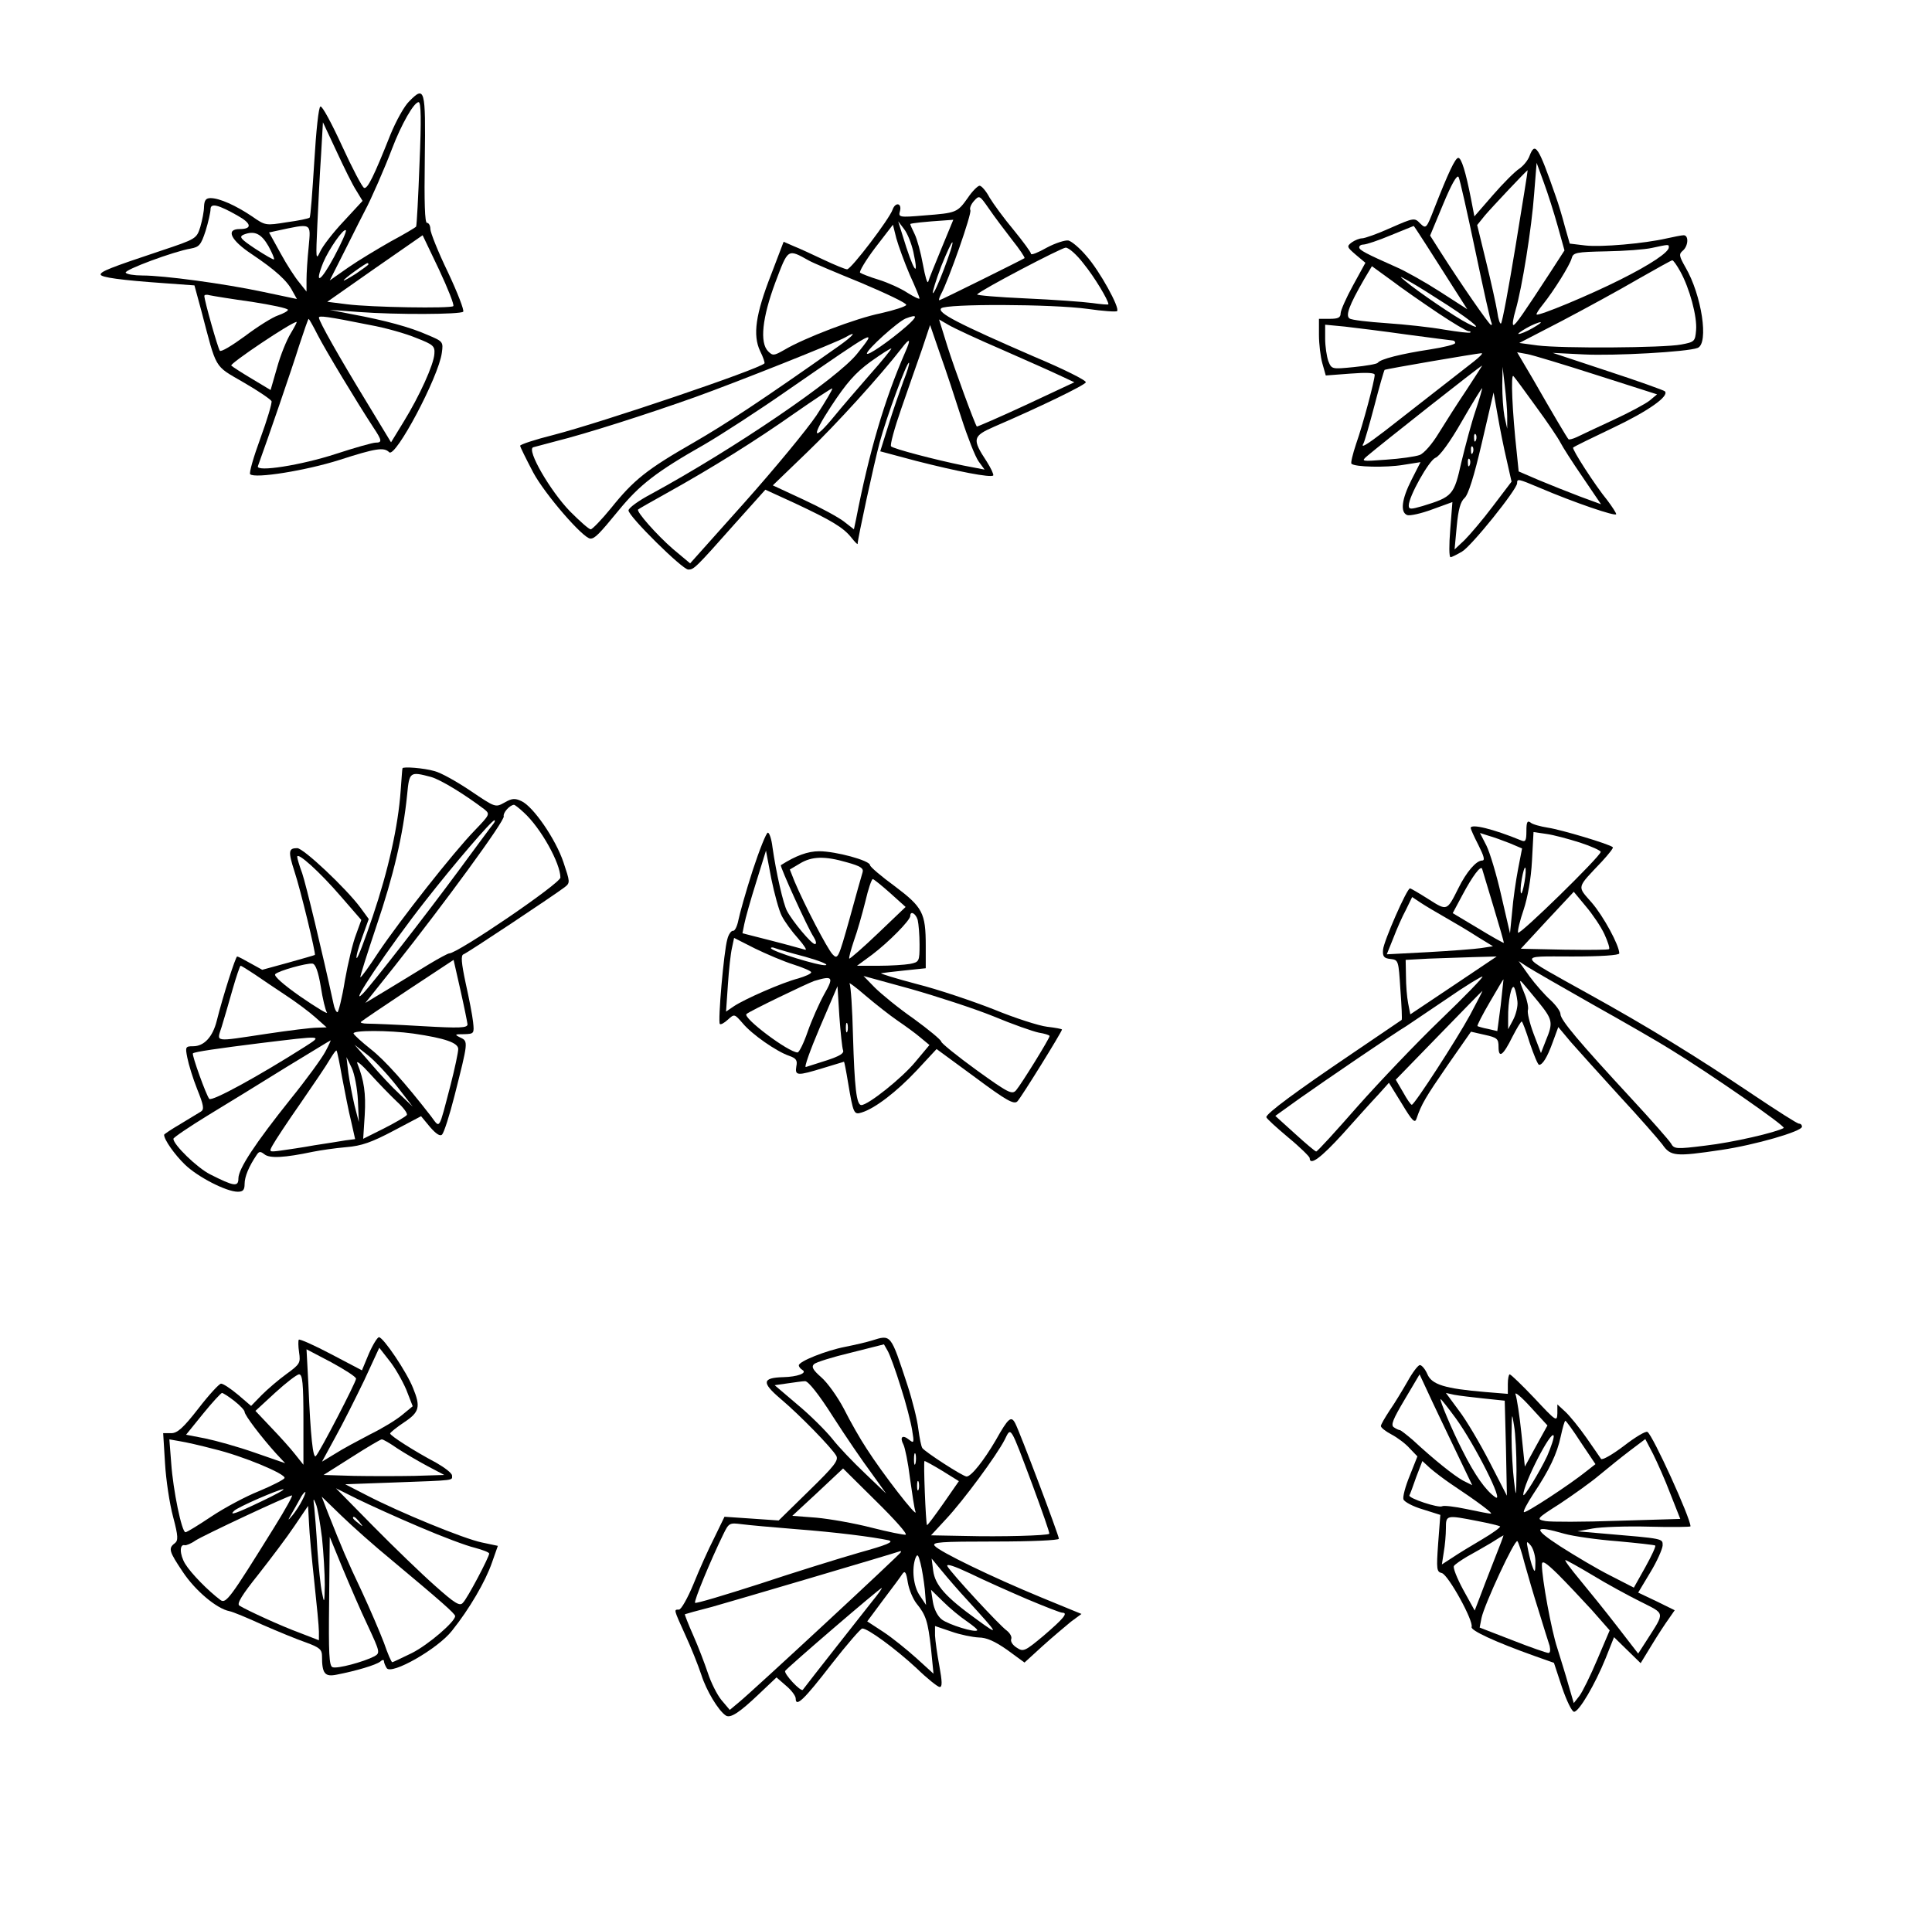
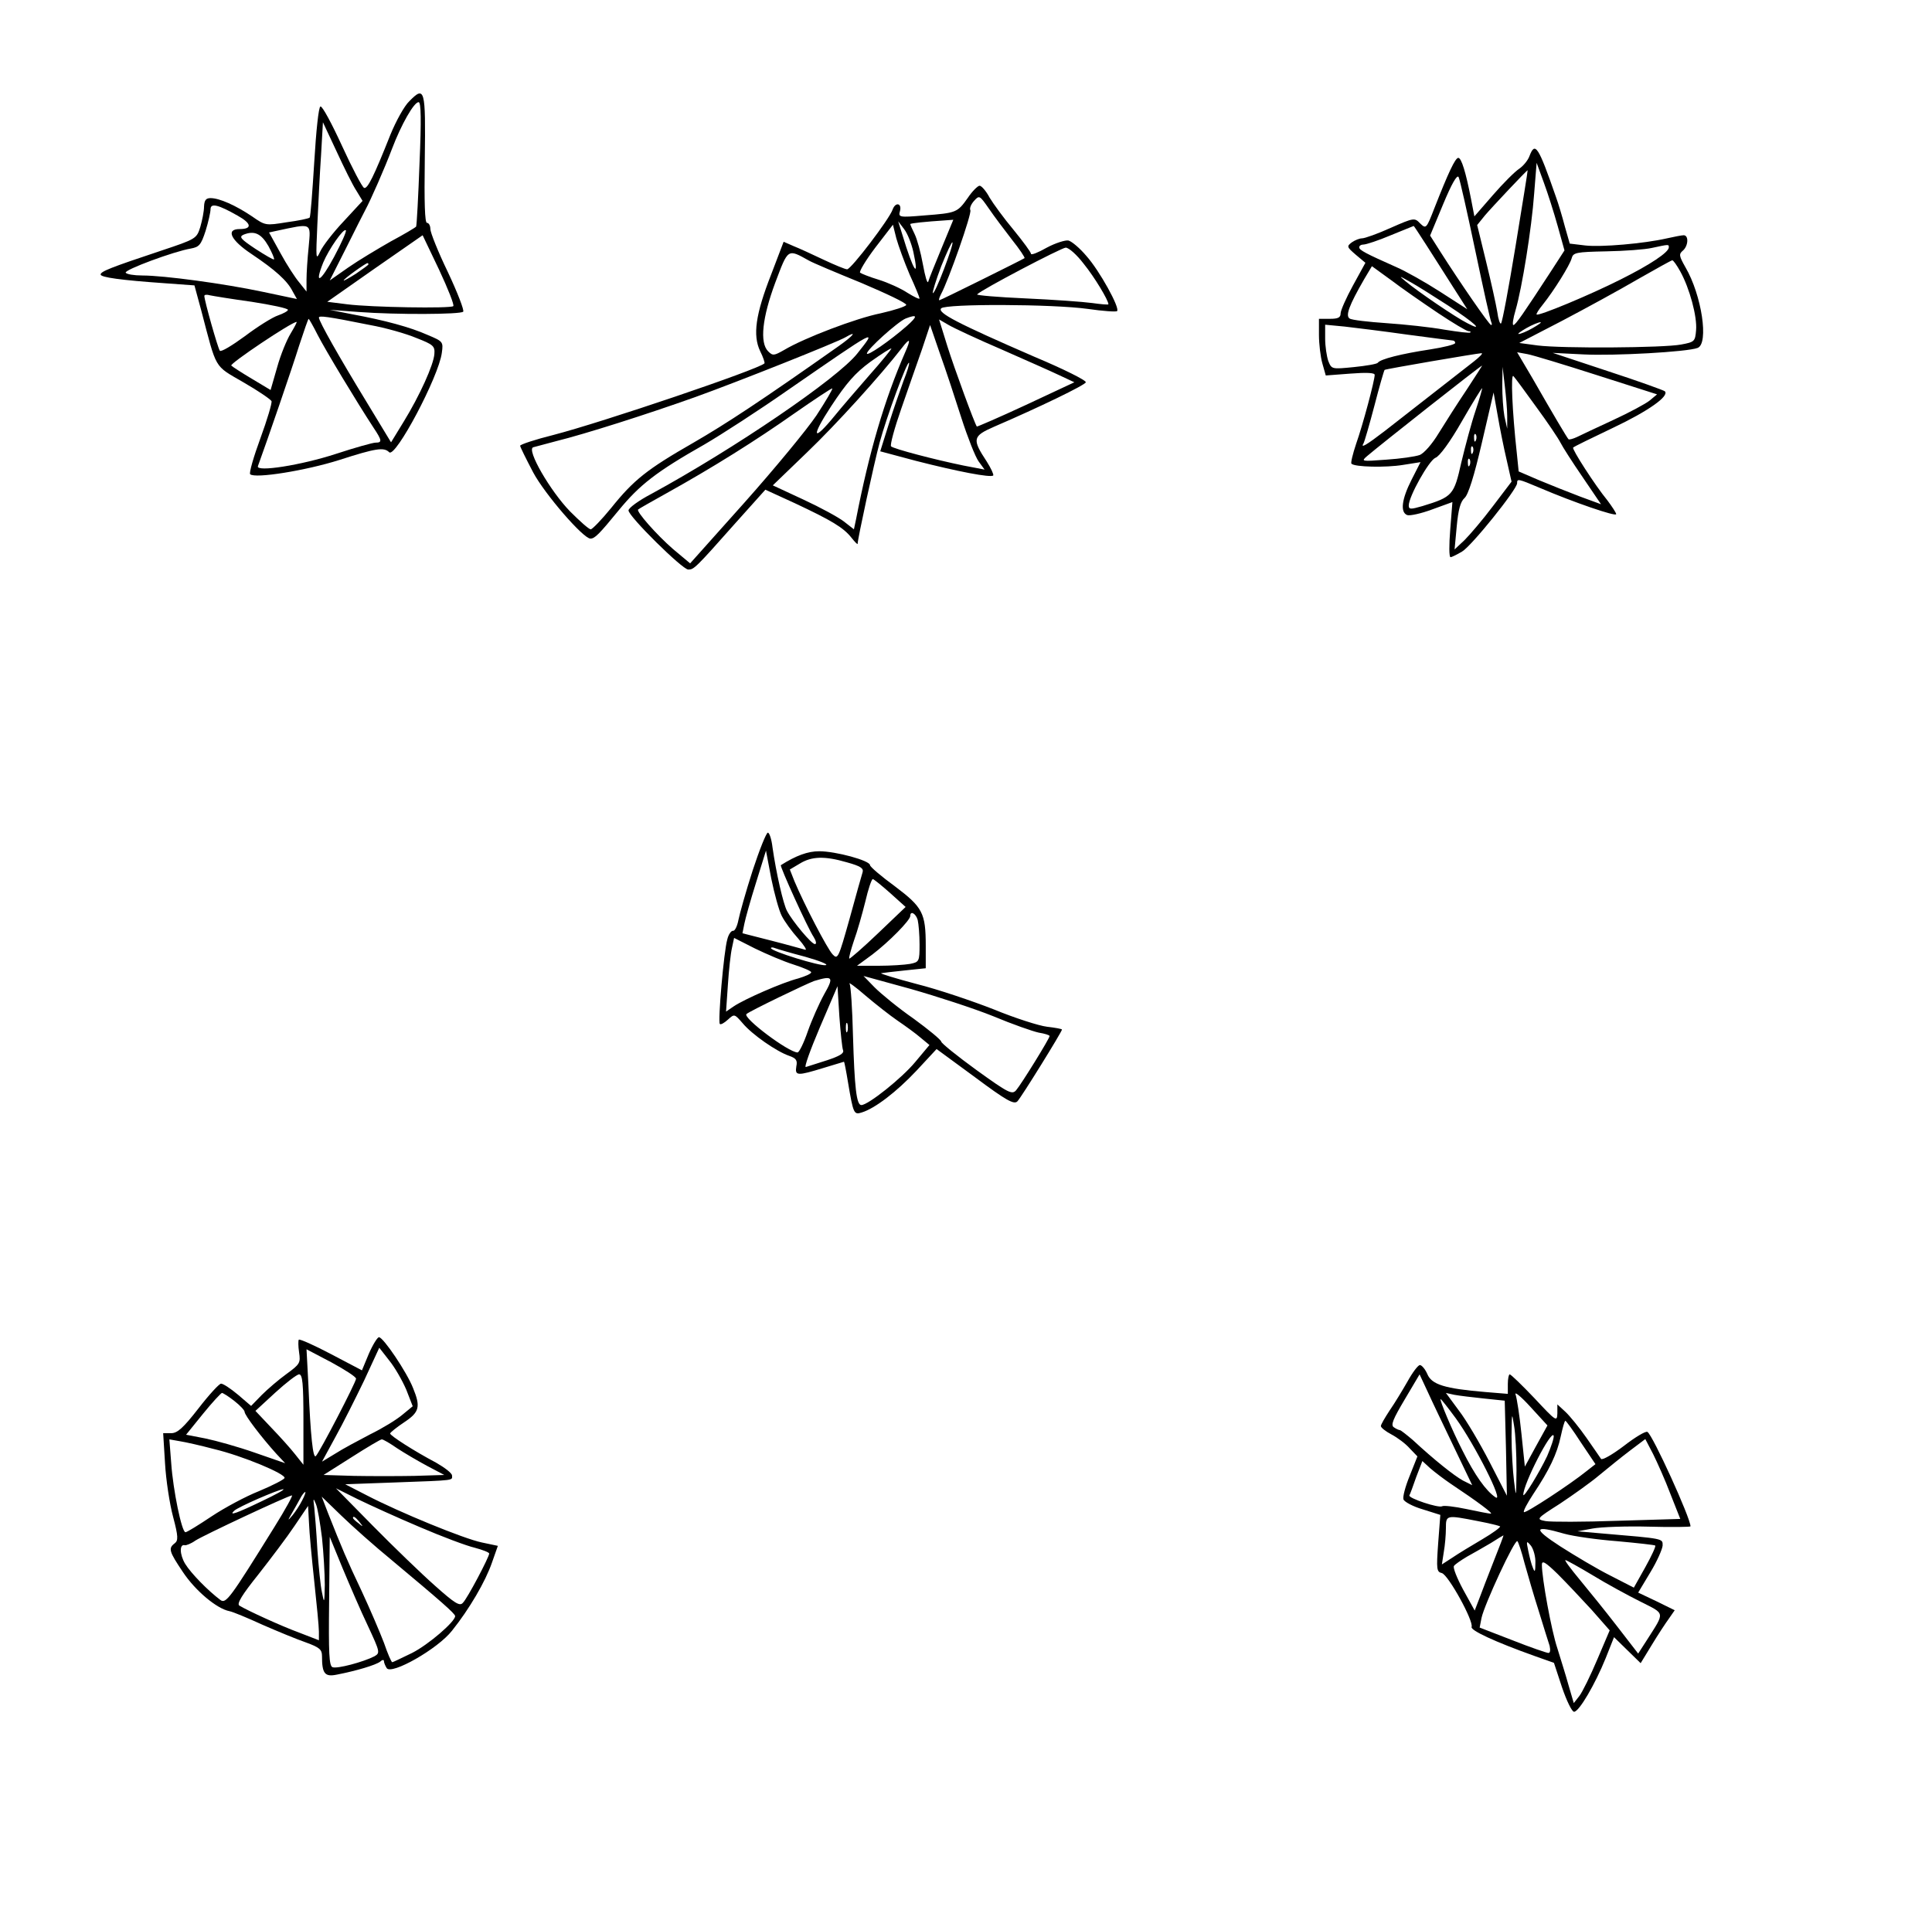
<svg xmlns="http://www.w3.org/2000/svg" version="1.0" width="624" height="618" viewBox="0 0 624 618" preserveAspectRatio="xMidYMid meet">
  <g transform="translate(0,618) scale(0.1,-0.1)" fill="#000000" stroke="none">
    <path d="M1322 5853 c-16 -15 -43 -64 -61 -108 -54 -136 -74 -176 -85 -172 -6 2 -38 63 -71 135 -33 72 -64 130 -70 128 -6 -1 -14 -79 -20 -179 -6 -96 -12 -178 -15 -180 -3 -3 -36 -10 -74 -15 -68 -11 -69 -11 -112 19 -52 35 -105 59 -134 59 -15 0 -20 -7 -21 -27 0 -16 -6 -45 -12 -66 -12 -38 -13 -39 -127 -77 -165 -55 -195 -67 -195 -77 1 -9 64 -18 207 -28 l96 -7 22 -81 c51 -194 40 -176 136 -232 47 -27 88 -55 91 -61 2 -6 -14 -60 -36 -120 -22 -60 -37 -112 -33 -116 15 -15 181 12 288 46 118 38 144 42 161 25 20 -20 160 244 170 321 5 36 4 37 -46 58 -56 25 -137 47 -245 67 l-71 14 95 -7 c121 -9 327 -8 336 1 4 4 -18 61 -49 127 -32 66 -57 129 -57 140 0 11 -5 20 -11 20 -7 0 -9 66 -7 207 3 226 0 237 -50 186z m33 -200 c-4 -109 -9 -201 -11 -205 -2 -3 -39 -25 -82 -48 -42 -24 -104 -61 -137 -84 l-60 -42 53 105 c29 59 57 113 61 121 19 35 64 138 87 199 30 79 71 151 86 151 8 0 9 -57 3 -197z m-204 -89 l20 -33 -61 -66 c-34 -36 -68 -80 -76 -98 -14 -30 -14 -23 -9 88 3 66 8 167 12 225 l6 105 44 -94 c24 -52 52 -109 64 -127z m-383 -81 c45 -25 47 -43 6 -43 -46 0 -29 -36 39 -81 76 -51 115 -86 132 -120 l14 -25 -109 23 c-127 27 -321 53 -390 53 -27 0 -51 4 -54 9 -6 9 156 69 210 78 27 5 33 11 48 57 9 29 16 61 16 70 0 21 25 15 88 -21z m229 -100 c-4 -38 -7 -85 -7 -106 l0 -39 -23 29 c-13 15 -41 58 -61 95 l-37 67 23 5 c117 25 112 28 105 -51z m82 -33 c-44 -82 -65 -93 -35 -18 18 43 66 112 73 104 3 -3 -14 -41 -38 -86z m-212 35 c12 -22 20 -41 18 -43 -2 -2 -29 14 -60 34 -48 32 -54 39 -38 46 35 14 57 3 80 -37z m597 -194 c-8 -8 -265 -4 -343 6 l-64 8 154 108 154 107 53 -111 c29 -62 50 -115 46 -118z m-274 135 c0 -2 -18 -15 -40 -30 -22 -14 -40 -24 -40 -22 0 5 71 56 77 56 2 0 3 -2 3 -4z m-377 -121 c64 -10 117 -21 117 -26 0 -4 -15 -12 -32 -18 -18 -6 -66 -36 -107 -67 -41 -30 -77 -52 -81 -47 -6 7 -50 162 -50 177 0 4 8 5 18 2 9 -2 70 -12 135 -21z m382 -75 c50 -9 117 -28 150 -42 54 -21 60 -26 58 -51 -2 -35 -48 -136 -99 -219 l-41 -67 -80 132 c-86 141 -153 259 -153 271 0 7 26 4 165 -24z m-169 -32 c25 -49 127 -218 180 -299 28 -42 29 -49 7 -49 -9 0 -66 -16 -127 -36 -113 -37 -260 -60 -253 -40 31 85 112 321 133 389 16 48 29 87 31 87 1 0 15 -24 29 -52z m-87 5 c-13 -21 -33 -70 -44 -110 l-21 -73 -60 36 c-32 19 -63 39 -67 43 -6 6 195 141 211 141 2 0 -7 -17 -19 -37z" />
    <path d="M4940 5676 c-5 -14 -20 -32 -33 -41 -14 -9 -52 -47 -85 -85 l-60 -69 -11 57 c-17 87 -31 132 -41 132 -10 0 -33 -50 -77 -162 -26 -67 -27 -68 -46 -50 -18 19 -20 19 -95 -14 -42 -19 -84 -34 -93 -34 -8 0 -23 -6 -33 -13 -17 -13 -16 -15 13 -40 l31 -26 -40 -73 c-22 -40 -40 -81 -40 -90 0 -14 -8 -18 -35 -18 l-35 0 0 -52 c0 -29 5 -71 11 -92 l11 -39 79 6 c52 4 79 3 79 -4 0 -18 -38 -161 -60 -223 -11 -33 -18 -62 -15 -64 10 -11 112 -13 166 -4 l57 9 -29 -57 c-32 -63 -37 -105 -14 -114 9 -3 45 5 80 18 l66 24 -7 -89 c-4 -49 -4 -89 1 -89 4 0 20 8 37 18 30 17 178 201 178 221 0 15 2 15 73 -15 110 -47 247 -94 247 -85 0 4 -13 24 -28 44 -41 50 -116 167 -111 171 2 3 60 31 129 64 114 54 183 103 167 118 -3 3 -86 33 -184 65 l-178 59 100 -5 c98 -5 335 8 368 21 37 14 13 171 -39 260 -21 37 -22 43 -9 54 18 15 20 50 3 50 -7 0 -31 -5 -54 -10 -74 -17 -213 -29 -264 -23 l-50 6 -16 56 c-8 31 -21 74 -29 96 -57 164 -67 178 -85 131z m91 -226 l22 -79 -44 -68 c-88 -135 -114 -173 -121 -173 -4 0 -1 21 7 48 21 72 52 265 60 376 l8 100 23 -63 c13 -35 33 -98 45 -141z m-136 -65 c-22 -134 -43 -247 -47 -250 -3 -3 -9 13 -12 37 -4 24 -20 97 -36 162 l-29 119 25 31 c23 27 135 146 138 146 1 0 -17 -110 -39 -245z m-130 -15 c26 -124 49 -228 52 -232 2 -5 2 -8 -1 -8 -6 0 -103 141 -164 237 l-33 52 42 101 c27 65 45 97 50 88 4 -7 28 -114 54 -238z m-158 18 c22 -35 61 -95 86 -135 l46 -72 -87 56 c-48 31 -112 67 -142 80 -99 44 -120 55 -120 64 0 5 6 9 14 9 8 0 48 13 88 30 40 16 73 30 74 30 1 0 19 -28 41 -62z m783 -7 c0 -16 -60 -56 -156 -104 -99 -50 -265 -119 -271 -113 -2 2 7 16 20 32 36 45 87 127 93 149 5 19 13 21 112 23 59 1 125 6 147 11 56 12 55 12 55 2z m37 -78 c30 -54 55 -146 51 -190 -3 -36 -5 -38 -48 -46 -57 -11 -385 -13 -464 -3 l-59 8 139 72 c76 40 186 100 244 134 58 33 108 61 111 61 3 1 15 -16 26 -36z m-783 -134 c48 -32 93 -59 99 -59 6 0 8 -2 6 -4 -2 -3 -40 2 -84 9 -44 8 -128 17 -187 21 -58 4 -112 10 -119 15 -14 9 -2 42 47 127 l25 42 62 -45 c34 -26 102 -73 151 -106z m33 24 c86 -56 119 -87 62 -57 -38 19 -161 103 -199 135 -23 19 -22 19 15 -2 22 -12 77 -47 122 -76z m273 -73 c-19 -11 -39 -19 -45 -19 -5 0 6 8 25 19 19 11 40 19 45 19 6 0 -6 -8 -25 -19z m-405 -21 c77 -10 143 -19 147 -19 5 0 8 -4 8 -8 0 -5 -37 -14 -82 -21 -92 -14 -160 -31 -168 -43 -3 -4 -38 -10 -78 -14 -71 -7 -71 -7 -82 20 -5 15 -10 47 -10 72 l0 45 63 -6 c34 -4 125 -15 202 -26z m215 -87 c-40 -31 -197 -154 -287 -224 -60 -46 -80 -58 -69 -40 3 5 19 60 35 121 16 62 31 114 33 116 3 3 296 53 313 54 6 0 -6 -12 -25 -27z m398 -44 l194 -62 -24 -20 c-12 -10 -66 -39 -118 -63 -52 -24 -105 -49 -117 -55 -13 -6 -25 -9 -27 -7 -5 5 -50 81 -117 198 l-49 83 33 -6 c17 -3 119 -34 225 -68z m-421 -47 c-29 -43 -69 -106 -90 -140 -21 -35 -48 -66 -62 -71 -14 -5 -62 -12 -108 -15 -80 -6 -82 -6 -61 12 42 36 365 291 371 292 1 1 -21 -34 -50 -78z m131 -86 l0 -40 -9 40 c-4 22 -7 67 -7 100 l1 60 7 -60 c4 -33 8 -78 8 -100z m94 30 c36 -49 71 -101 78 -115 7 -14 39 -64 72 -112 l59 -87 -68 25 c-37 14 -97 38 -133 53 l-65 28 -6 59 c-15 136 -20 259 -11 249 5 -5 38 -50 74 -100z m-196 -11 c-13 -38 -33 -113 -46 -167 -24 -107 -28 -112 -126 -142 -38 -11 -44 -11 -44 2 0 29 65 145 86 154 13 4 48 52 85 117 35 61 65 109 66 108 1 -1 -8 -33 -21 -72z m100 -159 l16 -71 -60 -79 c-33 -44 -75 -93 -92 -110 l-32 -30 7 75 c5 54 12 79 25 91 12 10 31 70 56 178 l38 163 13 -73 c7 -41 20 -106 29 -144z m-99 63 c-3 -8 -6 -5 -6 6 -1 11 2 17 5 13 3 -3 4 -12 1 -19z m-10 -40 c-3 -8 -6 -5 -6 6 -1 11 2 17 5 13 3 -3 4 -12 1 -19z m-10 -40 c-3 -8 -6 -5 -6 6 -1 11 2 17 5 13 3 -3 4 -12 1 -19z" />
    <path d="M3126 5541 c-34 -48 -37 -49 -141 -57 -82 -7 -84 -6 -78 15 6 25 -15 29 -24 4 -10 -30 -134 -193 -147 -193 -6 0 -40 14 -76 31 -36 17 -79 37 -97 44 l-32 14 -40 -105 c-51 -130 -60 -197 -36 -248 10 -20 16 -38 14 -40 -21 -20 -523 -190 -681 -231 -60 -15 -108 -31 -108 -35 0 -4 19 -42 42 -86 38 -71 162 -214 185 -214 14 0 28 14 91 91 68 83 122 125 277 213 55 32 177 111 270 176 291 201 290 201 224 118 -64 -81 -398 -308 -666 -454 -40 -21 -73 -45 -73 -53 0 -19 174 -191 193 -191 18 0 22 3 154 152 l95 106 96 -44 c117 -55 156 -78 182 -111 11 -14 20 -23 20 -20 0 16 53 260 71 327 22 82 89 264 95 258 2 -3 -6 -29 -18 -59 -11 -30 -33 -93 -48 -141 l-27 -86 116 -31 c133 -34 241 -55 249 -47 2 3 -7 23 -21 45 -48 73 -46 82 25 113 144 62 293 134 295 143 2 6 -72 43 -165 82 -251 109 -316 143 -302 157 15 15 359 14 474 -2 48 -7 91 -10 94 -7 10 10 -57 131 -99 178 -21 25 -47 47 -58 50 -10 2 -42 -8 -70 -23 -28 -16 -51 -25 -51 -20 0 5 -25 39 -56 77 -31 37 -66 85 -78 105 -11 21 -26 38 -32 38 -6 0 -24 -18 -38 -39z m143 -136 c24 -30 42 -57 40 -59 -7 -5 -271 -136 -275 -136 -3 0 0 9 5 19 25 46 101 263 95 272 -3 6 2 19 12 30 17 19 18 18 48 -25 17 -25 51 -70 75 -101z m-228 -27 c-21 -51 -41 -100 -43 -108 -3 -8 -10 17 -17 55 -7 39 -19 83 -27 99 -8 16 -14 30 -14 32 0 3 51 8 112 12 l27 2 -38 -92z m-91 -12 c20 -92 0 -62 -35 54 l-14 45 19 -25 c11 -14 24 -47 30 -74z m-12 -73 c18 -39 32 -74 32 -77 0 -4 -18 5 -39 18 -21 14 -63 33 -92 42 -30 9 -57 20 -61 23 -4 3 18 40 49 81 l57 74 11 -44 c7 -25 26 -77 43 -117z m111 18 c-17 -45 -33 -80 -36 -78 -2 3 10 42 27 87 18 45 34 79 36 77 3 -2 -10 -41 -27 -86z m451 17 c35 -43 80 -118 80 -131 0 -2 -24 0 -52 4 -29 4 -126 11 -216 15 -89 4 -160 10 -156 13 15 16 271 150 286 151 10 0 36 -23 58 -52z m-887 10 c12 -7 88 -39 169 -72 80 -34 146 -65 145 -71 -1 -5 -38 -17 -82 -27 -80 -16 -248 -80 -313 -119 -32 -18 -36 -19 -51 -4 -28 28 -19 109 23 222 42 111 39 110 109 71z m316 -211 c-56 -49 -129 -99 -129 -89 0 13 99 102 125 113 39 15 40 8 4 -24z m306 -76 c77 -34 161 -71 188 -84 l47 -22 -156 -73 c-86 -40 -158 -71 -159 -70 -7 9 -72 186 -95 259 l-27 87 31 -18 c17 -10 94 -46 171 -79z m-130 -221 c20 -62 45 -126 56 -141 l19 -26 -68 13 c-93 19 -226 54 -234 62 -4 4 11 59 33 122 22 63 52 150 67 192 l26 78 32 -93 c18 -50 49 -144 69 -207z m-396 232 c-251 -177 -362 -250 -469 -312 -150 -86 -193 -120 -266 -211 -31 -38 -61 -69 -66 -69 -6 0 -35 26 -67 58 -64 66 -141 199 -119 207 7 2 41 11 75 20 93 23 291 86 448 142 139 50 455 176 485 193 41 24 27 6 -21 -28z m215 -19 c-68 -156 -117 -324 -159 -540 l-7 -33 -32 25 c-18 14 -77 46 -131 71 l-99 46 111 107 c94 90 237 248 306 337 26 34 30 30 11 -13z m-116 -75 c-40 -46 -91 -105 -112 -131 -71 -87 -78 -71 -12 30 50 76 78 108 127 144 35 25 66 45 68 43 1 -1 -30 -40 -71 -86z m-171 -130 c-31 -46 -135 -172 -232 -281 l-176 -197 -55 46 c-53 46 -120 122 -113 128 2 2 42 25 89 51 153 85 293 173 415 259 66 46 122 83 123 81 2 -2 -21 -41 -51 -87z" />
-     <path d="M1300 3698 c-1 -2 -3 -34 -6 -73 -8 -114 -40 -257 -90 -405 -26 -77 -49 -138 -52 -135 -3 2 5 32 17 65 l22 61 -27 37 c-47 63 -184 192 -204 192 -28 0 -30 -10 -9 -75 20 -60 70 -268 66 -270 -1 -1 -40 -12 -86 -25 l-84 -23 -38 21 c-21 12 -40 22 -43 22 -5 0 -46 -128 -66 -208 -13 -52 -41 -82 -76 -82 -25 0 -26 -2 -19 -37 4 -21 18 -67 32 -102 21 -52 23 -65 12 -72 -8 -5 -38 -23 -66 -40 -29 -17 -53 -33 -53 -35 0 -16 34 -64 67 -96 41 -40 134 -88 171 -88 17 0 22 6 22 25 0 24 14 57 39 94 8 12 12 12 25 2 17 -14 66 -11 156 8 25 5 73 12 108 15 50 4 83 16 153 53 l89 47 29 -35 c20 -23 33 -31 39 -24 6 6 24 62 40 125 44 174 45 176 19 188 -20 10 -19 11 12 11 32 1 33 2 29 39 -2 20 -13 77 -24 126 -14 66 -16 90 -7 93 12 4 293 191 327 217 18 14 17 17 -4 80 -25 75 -98 181 -136 198 -21 10 -31 9 -55 -5 -29 -16 -29 -16 -109 38 -43 29 -96 59 -117 64 -34 10 -102 15 -103 9z m92 -28 c32 -9 110 -57 173 -105 18 -15 17 -17 -32 -68 -68 -70 -242 -291 -311 -394 -30 -46 -56 -82 -58 -80 -2 1 22 76 52 166 55 162 86 294 99 424 7 74 9 75 77 57z m300 -115 c55 -50 118 -164 118 -210 0 -19 -332 -245 -359 -245 -4 0 -34 -16 -67 -36 -32 -20 -92 -56 -131 -80 l-73 -44 94 118 c160 202 358 472 353 485 -3 11 19 36 33 37 3 0 17 -11 32 -25z m-99 -37 c-6 -7 -56 -75 -112 -151 -104 -141 -282 -370 -309 -397 -52 -53 84 150 202 300 94 120 214 260 223 260 3 0 1 -6 -4 -12z m-492 -234 l66 -76 -17 -47 c-10 -25 -26 -92 -36 -148 -9 -57 -21 -103 -24 -103 -4 0 -10 12 -13 28 -36 166 -89 386 -101 421 -9 24 -16 48 -16 53 0 17 73 -49 141 -128z m409 -413 c0 -12 -24 -13 -147 -6 -82 5 -160 8 -176 8 -15 0 -25 3 -21 6 3 3 72 50 152 103 l147 97 22 -97 c12 -53 22 -103 23 -111z m-474 122 c6 -39 15 -77 20 -84 4 -7 -34 16 -85 51 -53 37 -88 67 -82 73 11 11 101 36 120 34 10 -1 19 -26 27 -74z m-213 39 c23 -16 68 -46 101 -68 32 -21 75 -53 95 -71 l36 -32 -31 -1 c-18 0 -91 -9 -164 -20 -173 -26 -160 -28 -144 23 7 23 23 77 35 120 12 42 24 77 26 77 3 0 23 -13 46 -28z m512 -191 c103 -15 145 -30 145 -50 0 -10 -11 -63 -25 -117 -39 -149 -33 -140 -63 -100 -83 107 -149 181 -195 217 -29 23 -53 45 -55 50 -5 11 114 11 193 0z m-351 -43 c-148 -94 -299 -177 -308 -168 -9 9 -57 142 -53 147 5 5 81 16 217 33 207 25 203 26 144 -12z m67 -15 c-11 -21 -61 -90 -112 -153 -115 -144 -169 -226 -169 -257 0 -28 -14 -26 -91 13 -42 21 -119 96 -119 115 0 4 50 38 112 76 61 37 175 107 252 155 78 47 142 87 144 87 1 1 -6 -16 -17 -36z m230 -111 l52 -67 -42 40 c-24 22 -66 67 -94 100 l-52 60 42 -33 c23 -18 65 -63 94 -100z m-176 27 c9 -46 21 -110 29 -141 l13 -58 -31 -4 c-17 -3 -62 -10 -101 -16 -38 -7 -87 -14 -108 -17 -38 -5 -39 -5 -26 18 7 13 47 74 89 134 42 61 85 124 95 142 11 18 20 31 22 29 2 -2 10 -41 18 -87z m51 -74 l3 -70 -14 54 c-7 30 -16 77 -20 105 l-6 51 17 -35 c9 -19 18 -66 20 -105z m126 -4 c21 -19 35 -38 32 -43 -3 -5 -36 -24 -73 -43 l-68 -34 5 77 c4 70 -2 111 -24 167 -4 11 15 -5 42 -35 27 -30 66 -70 86 -89z" />
-     <path d="M4930 3495 c0 -31 -3 -36 -17 -30 -90 37 -163 55 -163 40 0 -3 11 -28 25 -55 18 -36 22 -50 12 -50 -19 0 -51 -37 -77 -90 -37 -74 -36 -73 -96 -35 -30 19 -57 35 -60 35 -10 0 -85 -171 -87 -198 -2 -22 3 -28 24 -30 26 -3 26 -5 32 -99 4 -53 6 -97 4 -98 -1 -1 -74 -50 -162 -110 -176 -119 -275 -192 -275 -204 0 -4 32 -33 70 -65 39 -32 70 -63 70 -67 0 -27 37 1 107 78 43 48 94 105 114 126 l35 39 42 -68 c33 -55 42 -64 47 -48 16 47 29 69 100 172 l76 109 44 -10 c41 -9 45 -13 45 -39 0 -39 15 -28 45 33 14 27 27 49 30 49 2 0 14 -31 26 -70 13 -38 26 -70 30 -70 11 0 26 23 44 73 l18 49 41 -49 c23 -26 93 -104 156 -173 64 -69 126 -140 139 -157 27 -39 42 -40 190 -18 109 16 261 60 261 75 0 6 -4 10 -10 10 -5 0 -71 42 -147 93 -189 127 -339 219 -532 326 -237 132 -232 121 -53 121 92 0 152 4 152 10 0 26 -51 120 -89 164 -48 55 -50 45 33 133 22 24 38 44 35 46 -10 10 -168 57 -209 63 -25 4 -51 11 -57 17 -10 7 -13 1 -13 -28z m-54 -39 l40 -17 -13 -67 c-7 -37 -16 -98 -19 -137 l-7 -70 -28 121 c-15 67 -37 140 -48 162 l-21 41 28 -9 c15 -4 45 -15 68 -24z m227 2 c37 -12 67 -26 67 -30 0 -14 -264 -272 -267 -261 -2 6 6 39 18 74 13 39 24 100 27 158 l5 93 41 -6 c23 -3 71 -16 109 -28z m-279 -208 c19 -63 34 -115 33 -116 -1 -1 -39 20 -83 47 l-82 49 31 58 c33 62 60 98 64 85 1 -4 18 -60 37 -123z m100 81 c-4 -23 -9 -40 -11 -37 -3 3 -2 23 2 46 4 23 9 39 11 37 3 -2 2 -23 -2 -46z m258 -169 c11 -24 18 -46 15 -48 -2 -3 -67 -3 -145 -2 l-140 3 85 92 86 92 39 -47 c22 -26 49 -66 60 -90z m-512 53 c30 -17 77 -45 103 -62 l49 -30 -39 -6 c-21 -3 -98 -9 -171 -13 l-133 -7 21 52 c11 29 29 70 41 92 l20 41 27 -18 c15 -10 52 -32 82 -49z m24 -219 l-139 -93 -7 36 c-4 20 -7 59 -7 88 l-1 52 73 4 c39 1 105 4 146 5 l75 2 -140 -94z m450 -61 c100 -56 213 -121 251 -145 129 -79 374 -249 366 -254 -23 -14 -165 -47 -253 -57 -95 -12 -101 -11 -111 7 -6 10 -63 75 -127 144 -171 185 -230 255 -230 274 0 9 -15 29 -32 45 -18 16 -49 51 -68 77 l-35 49 29 -19 c16 -10 111 -65 210 -121z m-491 -49 c-77 -74 -197 -200 -268 -280 -70 -80 -130 -146 -134 -146 -3 0 -34 26 -69 58 l-63 57 78 56 c76 54 311 214 345 234 9 6 67 45 129 87 62 43 115 75 117 73 3 -2 -58 -65 -135 -139z m194 46 l-11 -83 -30 7 c-17 3 -32 8 -34 9 -2 2 16 37 40 78 24 41 43 74 44 73 0 0 -4 -38 -9 -84z m121 12 c47 -58 49 -67 25 -125 l-16 -41 -24 63 c-13 35 -21 69 -18 77 2 7 -2 29 -10 49 -8 19 -15 38 -15 41 0 7 1 5 58 -64z m-67 1 c2 -16 -5 -43 -14 -60 l-16 -30 0 35 c-1 56 11 114 20 99 4 -8 8 -27 10 -44z m-153 -44 c-43 -79 -179 -289 -188 -290 -3 -1 -16 18 -28 40 l-24 41 139 143 c76 78 139 143 141 144 1 0 -17 -35 -40 -78z" />
    <path d="M2431 3368 c-22 -68 -42 -140 -46 -160 -4 -21 -12 -36 -17 -35 -6 1 -15 -11 -19 -28 -11 -37 -31 -266 -24 -273 3 -3 14 3 26 14 21 19 21 19 48 -12 30 -36 109 -91 150 -105 23 -8 27 -15 23 -34 -5 -31 3 -31 88 -5 36 11 66 20 66 20 1 0 7 -30 13 -67 17 -101 19 -105 44 -97 43 13 113 67 177 135 l65 70 124 -91 c102 -76 126 -89 137 -78 12 12 144 225 144 232 0 2 -22 6 -48 9 -26 3 -104 28 -172 56 -69 27 -181 65 -249 82 -68 18 -120 34 -115 35 5 1 39 5 77 9 l67 7 0 72 c0 107 -10 125 -100 193 -44 32 -80 63 -80 68 0 15 -111 45 -164 45 -37 0 -75 -14 -124 -45 -4 -3 88 -206 106 -232 8 -13 10 -23 4 -23 -11 0 -72 73 -90 107 -12 22 -35 122 -47 206 -3 26 -10 47 -15 47 -5 0 -27 -55 -49 -122z m94 -147 c9 -18 33 -51 53 -73 20 -23 30 -39 22 -36 -8 2 -57 16 -108 29 l-94 24 6 30 c3 16 20 77 38 134 l32 103 17 -90 c10 -49 25 -104 34 -121z m211 173 c43 -12 54 -19 50 -32 -3 -9 -22 -77 -42 -150 -36 -128 -38 -133 -55 -115 -17 18 -91 160 -123 236 l-15 38 32 19 c39 24 81 25 153 4z m139 -99 l50 -45 -89 -85 c-49 -47 -91 -83 -93 -82 -2 2 5 28 15 58 11 30 27 87 37 127 9 39 20 72 24 72 3 0 29 -21 56 -45z m89 -87 c3 -13 6 -48 6 -79 0 -55 -1 -57 -31 -63 -17 -3 -63 -6 -101 -6 l-70 0 49 36 c54 41 123 111 123 125 0 18 18 8 24 -13z m-401 -144 c31 -10 57 -21 57 -25 0 -5 -19 -13 -42 -20 -51 -13 -174 -67 -208 -90 l-25 -17 6 87 c3 47 9 101 13 118 l7 33 67 -34 c37 -18 93 -42 125 -52z m38 25 c46 -13 76 -25 66 -27 -18 -4 -177 45 -177 55 0 3 6 3 13 0 8 -3 52 -16 98 -28z m607 -192 c62 -26 128 -49 147 -53 19 -3 35 -8 35 -11 0 -8 -91 -155 -108 -175 -13 -15 -24 -10 -128 65 -62 45 -114 87 -114 92 -1 6 -41 39 -89 74 -49 34 -105 80 -126 101 l-36 37 153 -42 c84 -24 204 -63 266 -88z m-546 71 c-16 -29 -40 -83 -53 -120 -13 -38 -28 -68 -33 -68 -29 0 -178 112 -165 124 9 9 196 99 219 107 60 18 64 13 32 -43z m238 -86 c25 -17 58 -41 73 -54 l29 -24 -46 -55 c-43 -52 -152 -139 -174 -139 -16 0 -22 58 -27 224 -2 86 -7 161 -11 168 -5 7 19 -10 51 -38 33 -28 80 -65 105 -82z m-177 -95 c4 -10 -12 -19 -51 -32 -32 -10 -62 -20 -69 -22 -7 -3 14 55 45 128 l57 133 6 -97 c4 -53 9 -103 12 -110z m14 61 c-3 -7 -5 -2 -5 12 0 14 2 19 5 13 2 -7 2 -19 0 -25z" />
    <path d="M965 1852 c-2 -3 -2 -21 1 -41 5 -34 3 -38 -41 -70 -25 -18 -61 -49 -80 -68 l-34 -35 -42 36 c-24 20 -48 36 -55 36 -6 0 -39 -36 -73 -80 -49 -63 -68 -80 -88 -80 l-26 0 6 -97 c3 -54 15 -132 26 -173 17 -64 17 -77 5 -86 -21 -16 -18 -26 27 -93 40 -60 109 -118 150 -126 11 -2 59 -22 107 -44 48 -21 111 -47 140 -57 44 -16 52 -23 52 -44 0 -57 9 -68 48 -60 62 12 126 31 140 42 6 6 12 7 12 2 0 -5 4 -15 9 -23 15 -23 165 62 211 121 56 70 108 159 129 220 l19 54 -52 11 c-58 12 -265 97 -371 152 l-70 36 165 6 c194 7 180 6 180 22 0 8 -24 26 -52 42 -70 37 -148 87 -148 94 0 3 21 20 45 36 50 33 54 50 29 111 -20 51 -96 164 -110 164 -5 0 -20 -24 -33 -54 l-22 -53 -99 52 c-55 29 -102 50 -105 47z m347 -161 l21 -54 -34 -28 c-19 -16 -65 -44 -104 -63 -38 -20 -89 -47 -112 -62 l-43 -26 43 79 c24 43 65 125 93 183 l49 106 32 -41 c18 -22 42 -64 55 -94z m-162 35 c0 -11 -117 -237 -130 -250 -9 -9 -17 62 -24 232 l-6 113 80 -42 c44 -24 80 -47 80 -53z m-170 -132 l0 -146 -27 34 c-14 18 -49 57 -77 86 l-51 54 64 59 c35 32 70 59 77 59 11 0 14 -29 14 -146z m-223 60 c18 -14 33 -30 33 -35 0 -11 55 -83 102 -135 l29 -31 -98 34 c-54 19 -126 39 -160 46 l-62 12 55 68 c30 37 58 67 61 67 3 0 21 -11 40 -26z m-67 -155 c93 -22 234 -81 229 -94 -2 -5 -39 -24 -82 -42 -43 -17 -112 -54 -154 -82 -42 -28 -79 -51 -84 -51 -12 0 -40 136 -46 223 l-6 77 34 -6 c19 -3 68 -14 109 -25z m593 2 c23 -15 67 -41 97 -57 l55 -29 -97 -3 c-54 -1 -142 -1 -195 0 l-98 3 90 57 c50 32 94 58 98 58 5 0 27 -13 50 -29z m-438 -171 c-81 -39 -107 -48 -89 -31 11 12 145 70 159 70 6 -1 -26 -18 -70 -39z m510 -83 c72 -31 152 -61 178 -67 26 -7 47 -15 47 -19 0 -11 -71 -146 -85 -159 -10 -12 -26 -2 -91 56 -44 39 -133 125 -199 192 l-120 122 70 -35 c39 -19 129 -60 200 -90z m-379 86 c-8 -16 -22 -37 -31 -48 -16 -19 -17 -19 -3 5 8 14 20 35 27 48 6 12 14 22 17 22 2 0 -2 -12 -10 -27z m-89 -85 c-144 -232 -157 -250 -175 -237 -40 30 -95 86 -114 117 -18 30 -19 65 -1 60 4 -1 20 5 34 15 26 17 297 144 312 146 4 1 -21 -45 -56 -101z m153 -36 c5 -48 9 -116 9 -152 -1 -60 -2 -62 -9 -25 -5 22 -11 85 -15 140 -3 55 -8 116 -10 135 -4 30 -3 32 5 12 6 -13 14 -63 20 -110z m225 -72 c158 -132 205 -173 205 -181 0 -18 -86 -92 -139 -119 -33 -16 -62 -30 -64 -30 -3 0 -15 28 -27 63 -13 34 -45 109 -72 167 -48 101 -63 137 -109 253 l-20 52 63 -61 c35 -34 108 -99 163 -144z m-250 -69 c8 -74 15 -146 15 -162 l0 -28 -62 24 c-60 22 -169 72 -195 88 -9 6 9 35 61 100 40 51 93 121 117 157 l44 65 3 -55 c1 -30 9 -115 17 -189z m146 192 c13 -16 12 -17 -3 -4 -10 7 -18 15 -18 17 0 8 8 3 21 -13z m27 -335 c40 -86 40 -88 21 -99 -35 -18 -120 -41 -135 -35 -11 4 -13 44 -11 213 l2 208 41 -100 c23 -55 59 -139 82 -187z" />
-     <path d="M2815 1849 c-16 -5 -55 -14 -85 -20 -62 -12 -150 -47 -150 -60 0 -4 5 -11 12 -15 16 -10 -17 -22 -62 -23 -68 -2 -71 -17 -10 -69 64 -54 166 -159 181 -185 8 -15 -6 -33 -88 -113 l-98 -96 -87 6 -88 6 -33 -68 c-19 -37 -49 -104 -67 -149 -19 -46 -40 -83 -47 -83 -17 0 -18 3 20 -81 19 -41 42 -99 52 -129 16 -51 55 -116 79 -132 15 -10 44 9 107 69 l57 54 31 -27 c17 -14 31 -33 31 -41 0 -30 27 -4 115 110 50 64 95 116 100 116 17 1 107 -65 175 -128 35 -34 69 -61 75 -61 9 0 8 18 -1 68 -7 37 -13 81 -14 98 l0 31 53 -18 c28 -10 68 -18 88 -19 25 0 52 -12 92 -40 l56 -41 58 53 c32 29 74 64 92 79 l34 25 -129 53 c-160 66 -329 148 -345 167 -10 12 17 14 195 14 117 0 206 4 206 9 0 11 -127 347 -141 373 -13 25 -22 18 -63 -55 -38 -65 -79 -117 -94 -117 -12 0 -135 80 -143 92 -4 6 -9 33 -13 62 -3 28 -19 92 -35 141 -55 167 -52 164 -116 144z m94 -149 c17 -52 33 -115 37 -140 7 -41 6 -44 -10 -31 -21 17 -31 9 -18 -16 5 -10 15 -58 21 -108 7 -49 14 -99 18 -109 7 -23 -107 124 -158 204 -20 30 -53 88 -73 128 -21 40 -54 86 -74 103 -26 23 -32 33 -23 42 6 6 60 23 119 37 l107 27 12 -21 c7 -12 26 -64 42 -116z m-219 -96 c41 -64 97 -146 124 -182 l48 -67 -68 65 c-38 36 -86 86 -106 112 -21 26 -71 76 -112 110 l-74 63 42 6 c22 3 48 7 56 7 10 1 45 -43 90 -114z m645 -222 c31 -84 56 -155 54 -157 -7 -6 -155 -10 -273 -7 l-109 2 49 53 c56 60 163 205 189 256 21 42 16 50 90 -147z m-378 71 c-3 -10 -5 -4 -5 12 0 17 2 24 5 18 2 -7 2 -21 0 -30z m87 -25 l53 -33 -50 -72 c-28 -40 -52 -72 -53 -70 -4 6 -12 207 -8 207 3 0 30 -15 58 -32z m-119 -206 c-6 -1 -56 9 -111 23 -54 14 -134 28 -177 32 l-78 6 82 76 82 77 107 -106 c59 -58 102 -106 95 -108z m42 146 c-3 -7 -5 -2 -5 12 0 14 2 19 5 13 2 -7 2 -19 0 -25z m-397 -128 c131 -10 248 -25 300 -36 19 -5 -5 -15 -95 -40 -66 -19 -211 -64 -322 -101 -112 -36 -205 -64 -208 -61 -5 4 50 137 91 221 18 37 20 38 59 33 22 -3 101 -10 175 -16z m340 -74 c0 -5 -481 -451 -523 -485 l-30 -25 -27 32 c-14 17 -34 57 -44 88 -10 30 -31 85 -47 121 -16 36 -28 67 -27 68 2 1 41 12 88 24 61 17 583 171 608 180 1 1 2 -1 2 -3z m77 -121 l4 -50 -20 30 c-21 30 -27 87 -14 122 6 14 9 11 16 -17 5 -19 11 -57 14 -85z m138 -35 c103 -113 104 -116 30 -62 -100 72 -135 111 -141 158 l-5 39 33 -40 c18 -22 55 -65 83 -95z m192 4 c57 -24 108 -44 114 -44 20 0 4 -19 -60 -74 -61 -51 -66 -53 -87 -39 -13 8 -21 20 -18 28 3 7 -4 19 -14 27 -23 16 -179 185 -192 208 -5 10 22 1 73 -23 45 -22 128 -59 184 -83z m-357 -14 c31 -38 37 -58 47 -146 l8 -81 -55 50 c-30 27 -78 66 -107 85 l-52 34 52 70 c29 38 57 76 62 84 8 11 12 4 17 -28 4 -24 17 -54 28 -68z m-142 8 c-26 -33 -205 -260 -225 -287 -6 -8 -62 52 -57 61 7 11 306 268 312 268 2 0 -11 -19 -30 -42z m305 -66 c20 -14 36 -27 33 -29 -7 -8 -91 18 -114 35 -14 11 -25 33 -29 57 l-6 39 39 -38 c21 -21 56 -50 77 -64z" />
    <path d="M4546 1717 c-16 -28 -42 -71 -58 -94 -15 -23 -28 -45 -28 -50 0 -5 15 -17 34 -27 19 -10 46 -30 59 -45 l25 -26 -25 -63 c-14 -34 -23 -68 -20 -76 3 -8 31 -23 62 -32 l57 -18 -7 -92 c-6 -84 -5 -92 12 -96 21 -6 103 -155 96 -174 -4 -11 75 -48 204 -94 l62 -22 26 -79 c15 -44 32 -79 39 -79 16 0 68 89 102 173 l27 68 43 -42 43 -42 36 59 c20 33 45 71 56 86 l18 26 -59 29 -59 28 39 65 c22 36 39 75 40 87 0 23 6 22 -195 39 l-80 7 49 9 c27 5 109 8 183 6 73 -2 133 -1 133 1 0 27 -122 295 -139 305 -5 4 -40 -17 -76 -45 -37 -28 -70 -47 -74 -42 -3 5 -25 36 -47 68 -23 33 -54 71 -68 84 l-26 24 0 -29 c-1 -28 -4 -26 -74 49 -40 42 -76 77 -80 77 -3 0 -6 -14 -6 -31 l0 -32 -73 6 c-131 11 -173 24 -187 58 -7 16 -18 29 -24 29 -6 0 -24 -24 -40 -53z m151 -214 l58 -121 -30 15 c-29 16 -93 67 -162 131 -20 17 -39 32 -42 32 -3 0 -12 4 -19 9 -11 7 -3 26 35 90 l48 81 27 -58 c14 -31 53 -112 85 -179z m264 5 l-36 -66 -11 106 c-6 59 -15 116 -19 127 -4 11 18 -7 48 -40 l55 -60 -37 -67z m-168 154 l67 -7 4 -154 3 -153 -56 109 c-31 60 -75 135 -99 166 l-42 57 27 -6 c16 -3 58 -8 96 -12z m-91 -64 c61 -84 158 -276 128 -255 -31 21 -67 72 -106 150 -34 66 -76 167 -71 167 2 0 24 -28 49 -62z m196 -168 c-1 -90 -1 -92 -8 -35 -4 33 -8 98 -8 145 1 77 1 80 8 35 5 -27 8 -93 8 -145z m208 90 l47 -70 -28 -22 c-53 -43 -198 -138 -203 -133 -3 3 11 29 30 58 52 78 77 130 89 187 6 27 12 50 15 50 2 0 25 -31 50 -70z m-109 -44 c-24 -51 -77 -138 -77 -125 0 35 91 212 98 191 2 -6 -8 -36 -21 -66z m398 -122 l32 -81 -202 -6 c-111 -4 -216 -4 -233 -1 -31 6 -31 7 46 56 42 28 100 69 127 92 28 23 72 59 100 80 l49 37 25 -48 c13 -26 39 -84 56 -129z m-710 33 c90 -60 139 -97 130 -97 -6 0 -41 7 -79 15 -38 8 -73 12 -78 9 -11 -7 -110 26 -106 35 2 3 12 30 22 59 l20 52 25 -23 c15 -13 44 -35 66 -50z m88 -121 c37 -7 69 -15 72 -17 2 -3 -24 -22 -58 -42 -34 -20 -77 -46 -96 -59 l-34 -22 6 39 c4 22 7 57 7 78 0 43 1 43 103 23z m280 -41 c29 -8 105 -19 171 -24 65 -6 120 -12 122 -14 3 -2 -12 -34 -32 -70 l-37 -66 -76 39 c-42 21 -114 64 -161 94 -91 59 -87 70 13 41z m-228 -87 c-18 -46 -39 -100 -47 -122 l-15 -39 -37 67 c-20 37 -34 72 -30 77 3 5 22 18 42 30 20 11 55 31 77 44 22 14 40 25 41 25 1 0 -13 -37 -31 -82z m99 -8 c10 -36 30 -105 46 -155 15 -49 31 -100 35 -112 3 -14 2 -23 -4 -23 -5 0 -58 18 -116 41 l-106 41 6 31 c9 43 108 257 116 248 3 -3 14 -35 23 -71z m35 1 c0 -29 -2 -32 -8 -16 -5 11 -11 36 -15 55 -7 33 -6 34 9 16 8 -11 15 -36 14 -55z m182 -152 l58 -66 -40 -94 c-22 -52 -48 -105 -58 -118 l-18 -23 -17 58 c-9 33 -26 86 -36 119 -19 56 -50 226 -50 270 0 15 11 9 51 -30 28 -28 77 -80 110 -116z m3 112 c44 -27 114 -65 154 -85 81 -41 80 -32 22 -123 l-29 -45 -68 88 c-37 48 -92 116 -121 151 -29 35 -50 63 -46 63 3 0 43 -22 88 -49z" />
  </g>
</svg>